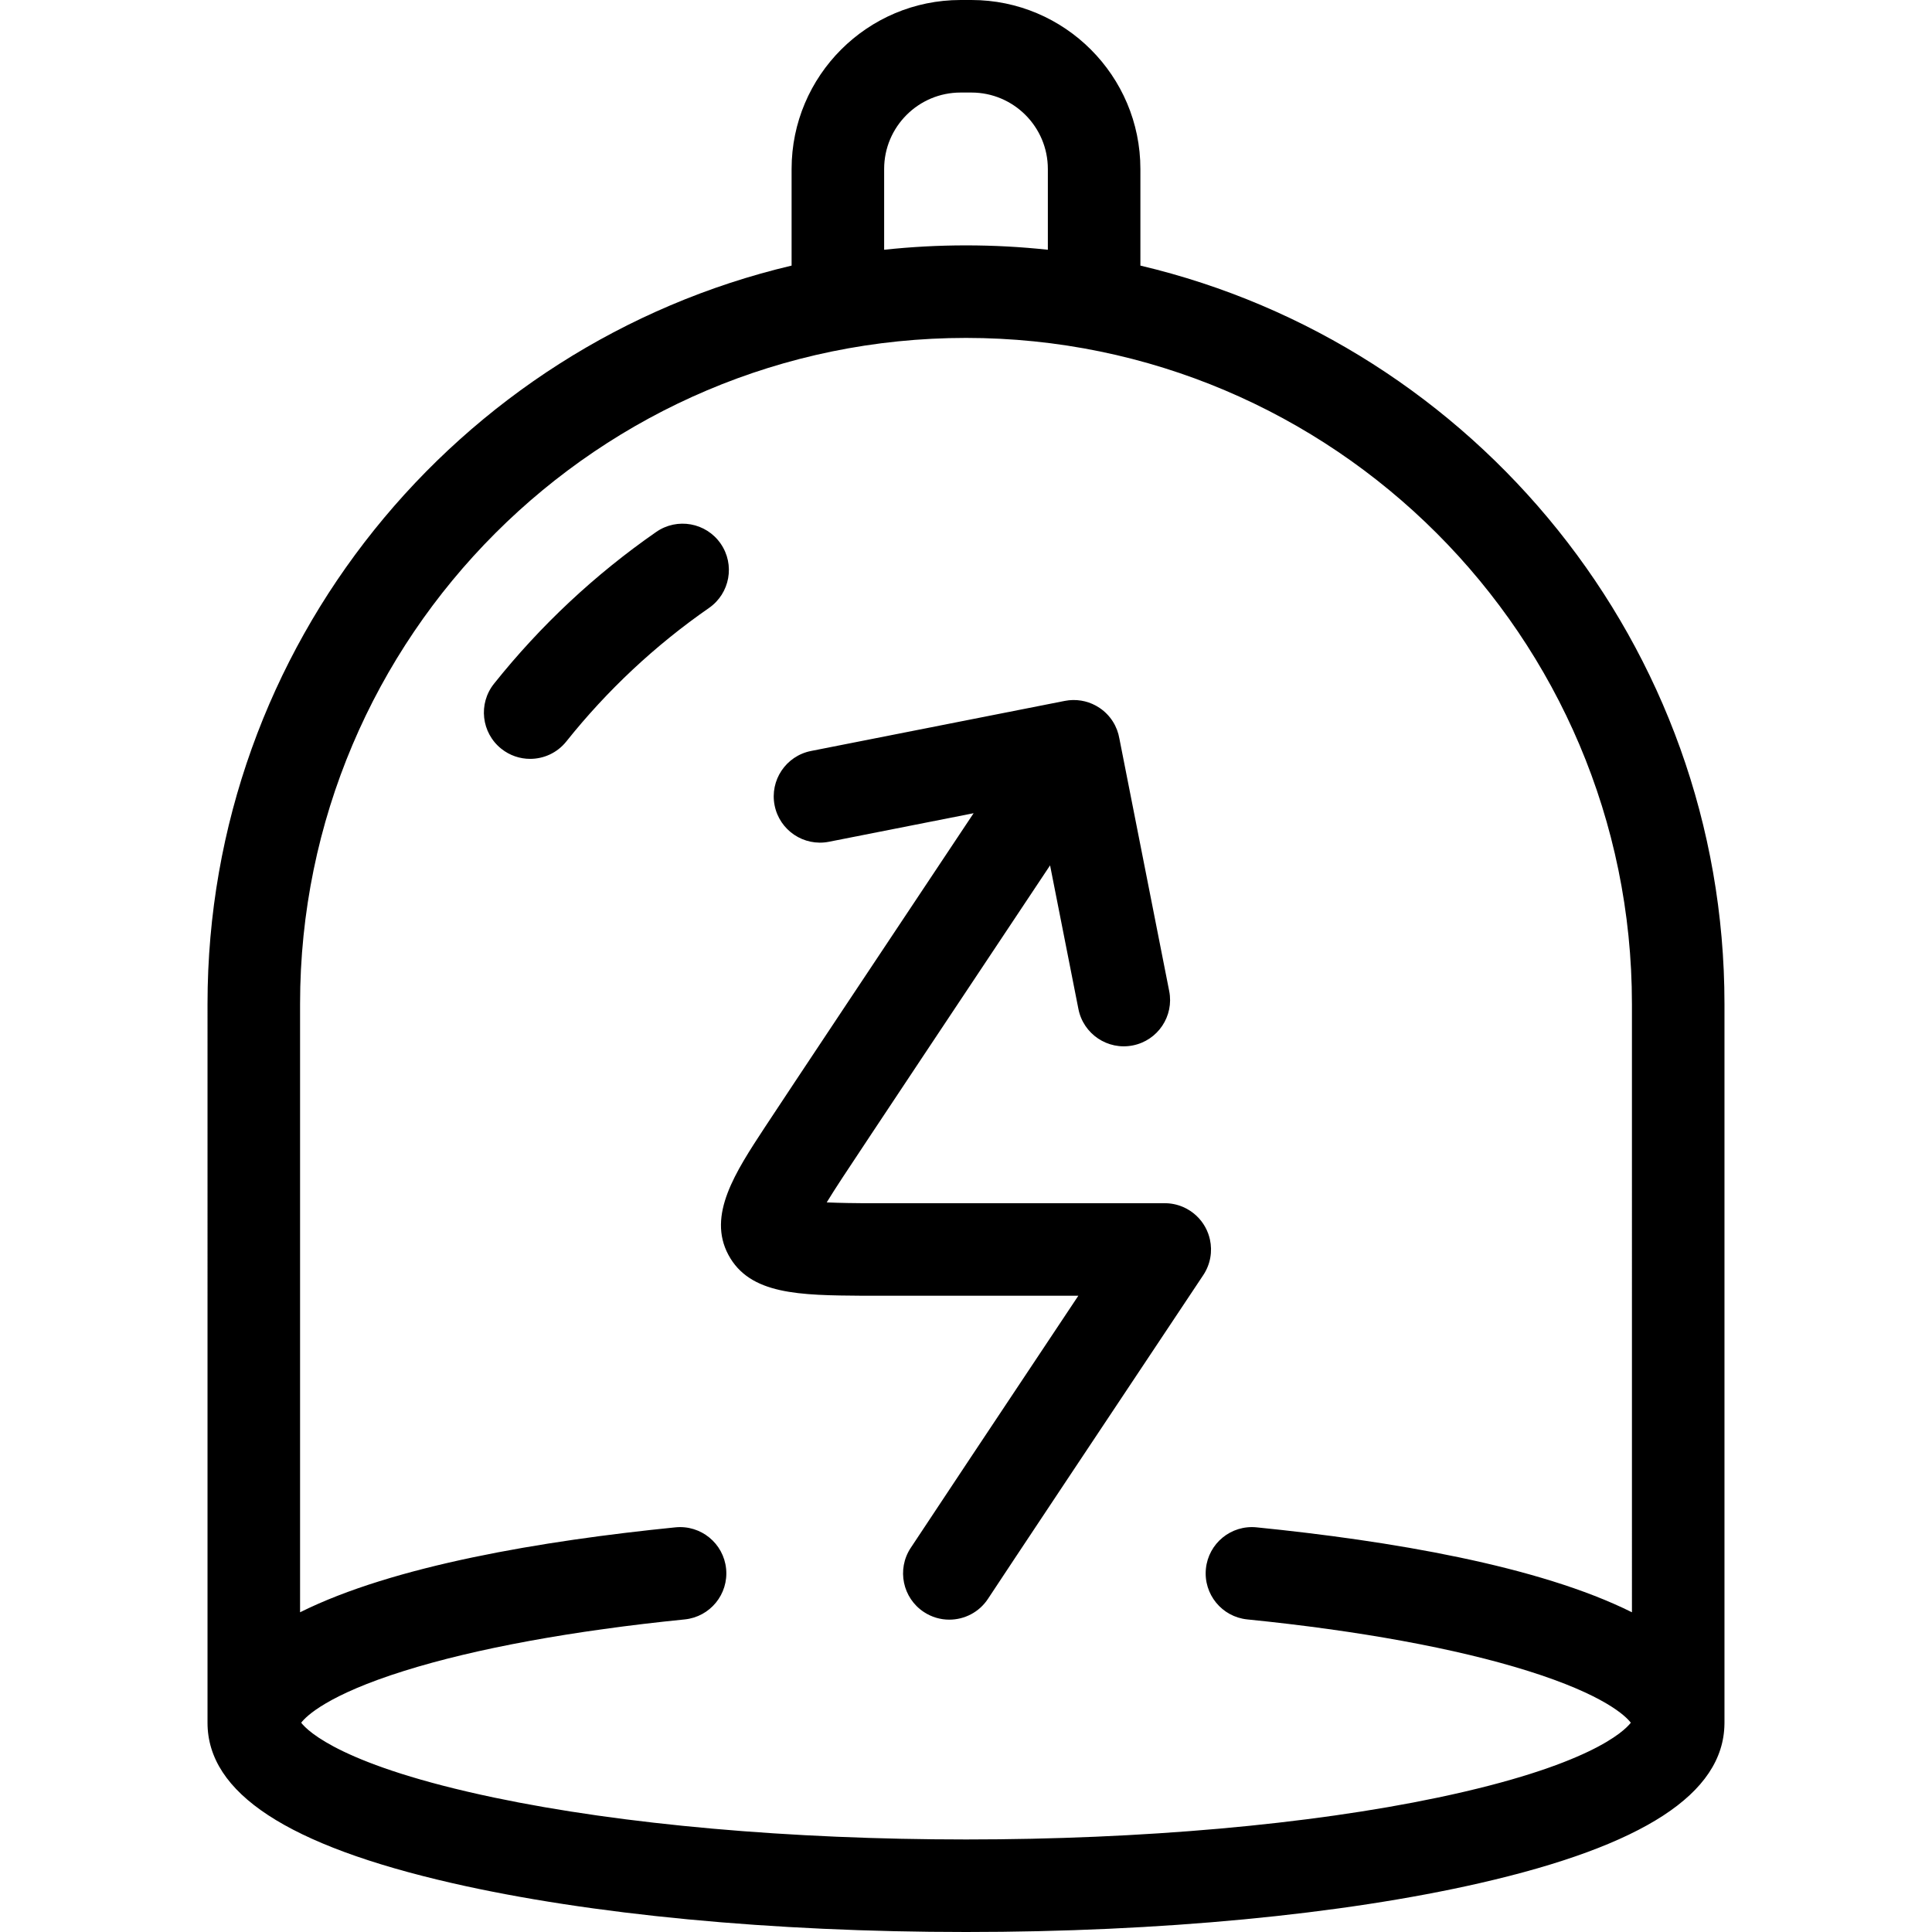
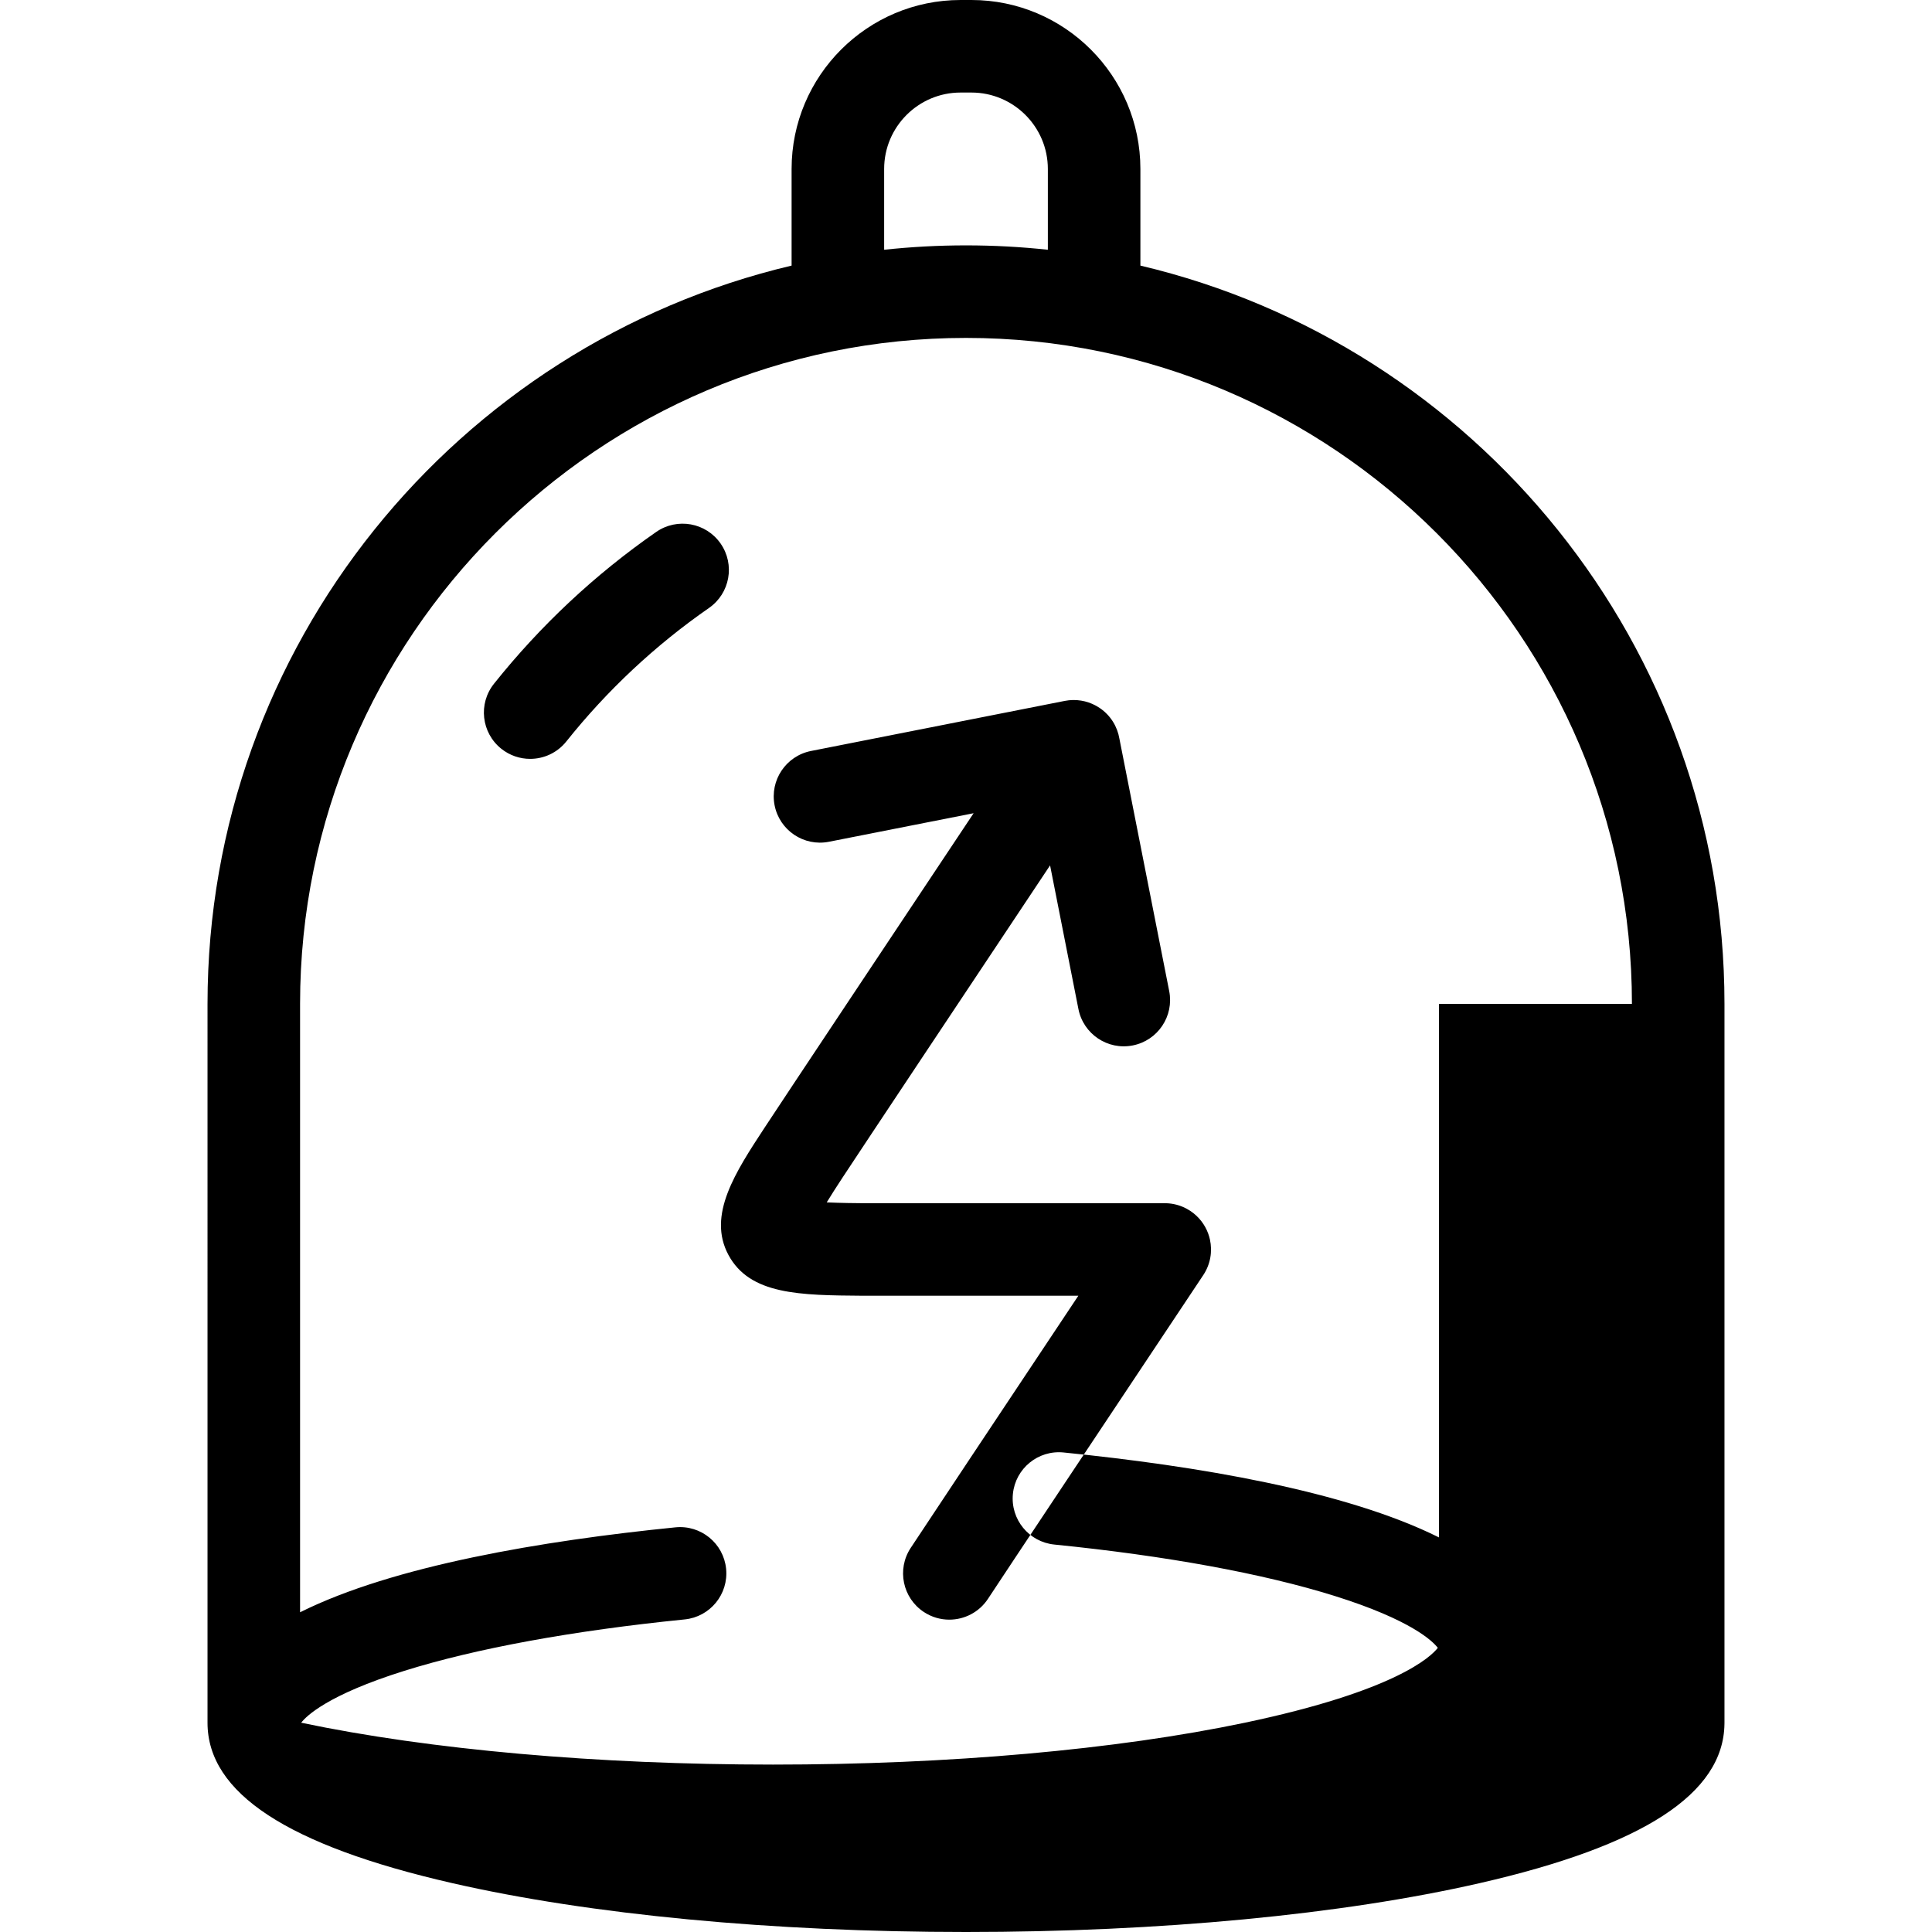
<svg xmlns="http://www.w3.org/2000/svg" fill="#000000" height="800px" width="800px" version="1.1" id="Capa_1" viewBox="0 0 375.785 375.785" xml:space="preserve">
-   <path d="M137.905,118.25c-10.461,7.264-19.797,16-27.75,25.967c-1.777,2.227-4.397,3.387-7.041,3.387  c-1.968,0-3.949-0.643-5.607-1.965c-3.885-3.1-4.522-8.763-1.422-12.648c9.042-11.332,19.658-21.266,31.554-29.525  c4.082-2.834,9.69-1.823,12.525,2.26C143,109.807,141.988,115.415,137.905,118.25z M234.989,239.904  c-0.637-1.723-1.805-3.267-3.45-4.363c-0.027-0.018-0.055-0.036-0.082-0.054c-0.408-0.266-0.839-0.5-1.289-0.698  c-0.004-0.002-0.009-0.004-0.013-0.006c-0.001,0-0.003-0.001-0.004-0.002c-1.197-0.524-2.467-0.768-3.724-0.75l-58.458,0  c-1.427-0.011-4.402-0.035-7.167-0.16c0.828-1.355,1.847-2.955,3.056-4.796c3.662-5.581,25.205-37.951,40.388-60.756l5.512,27.937  c0.962,4.877,5.694,8.053,10.572,7.087c4.876-0.962,8.05-5.695,7.087-10.572l-9.687-49.097c-0.393-2.341-1.705-4.522-3.819-5.958  c-0.017-0.012-0.034-0.023-0.05-0.034c-0.224-0.15-0.454-0.29-0.688-0.418c-0.918-0.503-1.892-0.831-2.88-0.99  c-0.001-0.002-0.004-0.001-0.006-0.001c-1.046-0.17-2.122-0.155-3.18,0.055l-49.355,9.74c-4.876,0.962-8.049,5.695-7.087,10.572  c0.962,4.876,5.696,8.051,10.572,7.087l28.138-5.553c-15.203,22.833-36.872,55.393-40.565,61.022  c-5.792,8.821-11.264,17.152-7.138,24.868c4.167,7.794,13.871,7.87,26.228,7.965h41.842c-15.211,22.844-29.972,45.035-32.615,49.064  c-2.727,4.156-1.568,9.736,2.588,12.462c1.522,0.999,3.235,1.476,4.929,1.476c2.931,0,5.805-1.43,7.533-4.064  c3.162-4.819,23.917-36.009,41.863-62.948c1.412-2.12,1.807-4.622,1.299-6.927C235.249,240.686,235.131,240.289,234.989,239.904z   M335.42,195.254v139.825c0,0.089-0.001,0.178-0.004,0.267c-0.202,13.53-15.766,23.648-47.563,30.926  c-26.803,6.135-62.303,9.513-99.961,9.513s-73.158-3.378-99.962-9.513c-32.007-7.326-47.566-17.529-47.566-31.193V195.254  c0-69.679,48.553-128.229,113.606-143.592V32.864C153.971,14.743,168.714,0,186.835,0h2.116c18.12,0,32.862,14.743,32.862,32.864  v18.797C286.868,67.024,335.42,125.575,335.42,195.254z M171.971,48.58c5.23-0.563,10.544-0.853,15.921-0.853  s10.691,0.29,15.921,0.853V32.864c0-8.196-6.667-14.864-14.862-14.864h-2.116c-8.196,0-14.864,6.668-14.864,14.864V48.58z   M317.42,195.254c0-71.421-58.106-129.527-129.528-129.527S58.365,123.833,58.365,195.254v118.344  c18.159-9.065,47.133-13.921,73.012-16.521c4.945-0.497,9.358,3.109,9.855,8.055c0.497,4.946-3.11,9.358-8.056,9.855  c-21.78,2.188-40.635,5.646-54.528,9.999c-14.909,4.671-19.073,8.8-20.067,10.092c1.321,1.706,8.191,8.401,37.539,14.563  c25.013,5.252,57.605,8.145,91.773,8.145s66.76-2.893,91.773-8.145c29.346-6.163,36.217-12.857,37.537-14.563  c-0.994-1.292-5.159-5.421-20.067-10.092c-13.893-4.353-32.748-7.811-54.527-9.999c-4.945-0.497-8.552-4.909-8.055-9.855  c0.497-4.945,4.902-8.554,9.855-8.055c25.878,2.6,54.854,7.456,73.012,16.521V195.254z" />
+   <path d="M137.905,118.25c-10.461,7.264-19.797,16-27.75,25.967c-1.777,2.227-4.397,3.387-7.041,3.387  c-1.968,0-3.949-0.643-5.607-1.965c-3.885-3.1-4.522-8.763-1.422-12.648c9.042-11.332,19.658-21.266,31.554-29.525  c4.082-2.834,9.69-1.823,12.525,2.26C143,109.807,141.988,115.415,137.905,118.25z M234.989,239.904  c-0.637-1.723-1.805-3.267-3.45-4.363c-0.027-0.018-0.055-0.036-0.082-0.054c-0.408-0.266-0.839-0.5-1.289-0.698  c-0.004-0.002-0.009-0.004-0.013-0.006c-0.001,0-0.003-0.001-0.004-0.002c-1.197-0.524-2.467-0.768-3.724-0.75l-58.458,0  c-1.427-0.011-4.402-0.035-7.167-0.16c0.828-1.355,1.847-2.955,3.056-4.796c3.662-5.581,25.205-37.951,40.388-60.756l5.512,27.937  c0.962,4.877,5.694,8.053,10.572,7.087c4.876-0.962,8.05-5.695,7.087-10.572l-9.687-49.097c-0.393-2.341-1.705-4.522-3.819-5.958  c-0.017-0.012-0.034-0.023-0.05-0.034c-0.224-0.15-0.454-0.29-0.688-0.418c-0.918-0.503-1.892-0.831-2.88-0.99  c-0.001-0.002-0.004-0.001-0.006-0.001c-1.046-0.17-2.122-0.155-3.18,0.055l-49.355,9.74c-4.876,0.962-8.049,5.695-7.087,10.572  c0.962,4.876,5.696,8.051,10.572,7.087l28.138-5.553c-15.203,22.833-36.872,55.393-40.565,61.022  c-5.792,8.821-11.264,17.152-7.138,24.868c4.167,7.794,13.871,7.87,26.228,7.965h41.842c-15.211,22.844-29.972,45.035-32.615,49.064  c-2.727,4.156-1.568,9.736,2.588,12.462c1.522,0.999,3.235,1.476,4.929,1.476c2.931,0,5.805-1.43,7.533-4.064  c3.162-4.819,23.917-36.009,41.863-62.948c1.412-2.12,1.807-4.622,1.299-6.927C235.249,240.686,235.131,240.289,234.989,239.904z   M335.42,195.254v139.825c0,0.089-0.001,0.178-0.004,0.267c-0.202,13.53-15.766,23.648-47.563,30.926  c-26.803,6.135-62.303,9.513-99.961,9.513s-73.158-3.378-99.962-9.513c-32.007-7.326-47.566-17.529-47.566-31.193V195.254  c0-69.679,48.553-128.229,113.606-143.592V32.864C153.971,14.743,168.714,0,186.835,0h2.116c18.12,0,32.862,14.743,32.862,32.864  v18.797C286.868,67.024,335.42,125.575,335.42,195.254z M171.971,48.58c5.23-0.563,10.544-0.853,15.921-0.853  s10.691,0.29,15.921,0.853V32.864c0-8.196-6.667-14.864-14.862-14.864h-2.116c-8.196,0-14.864,6.668-14.864,14.864V48.58z   M317.42,195.254c0-71.421-58.106-129.527-129.528-129.527S58.365,123.833,58.365,195.254v118.344  c18.159-9.065,47.133-13.921,73.012-16.521c4.945-0.497,9.358,3.109,9.855,8.055c0.497,4.946-3.11,9.358-8.056,9.855  c-21.78,2.188-40.635,5.646-54.528,9.999c-14.909,4.671-19.073,8.8-20.067,10.092c25.013,5.252,57.605,8.145,91.773,8.145s66.76-2.893,91.773-8.145c29.346-6.163,36.217-12.857,37.537-14.563  c-0.994-1.292-5.159-5.421-20.067-10.092c-13.893-4.353-32.748-7.811-54.527-9.999c-4.945-0.497-8.552-4.909-8.055-9.855  c0.497-4.945,4.902-8.554,9.855-8.055c25.878,2.6,54.854,7.456,73.012,16.521V195.254z" />
</svg>